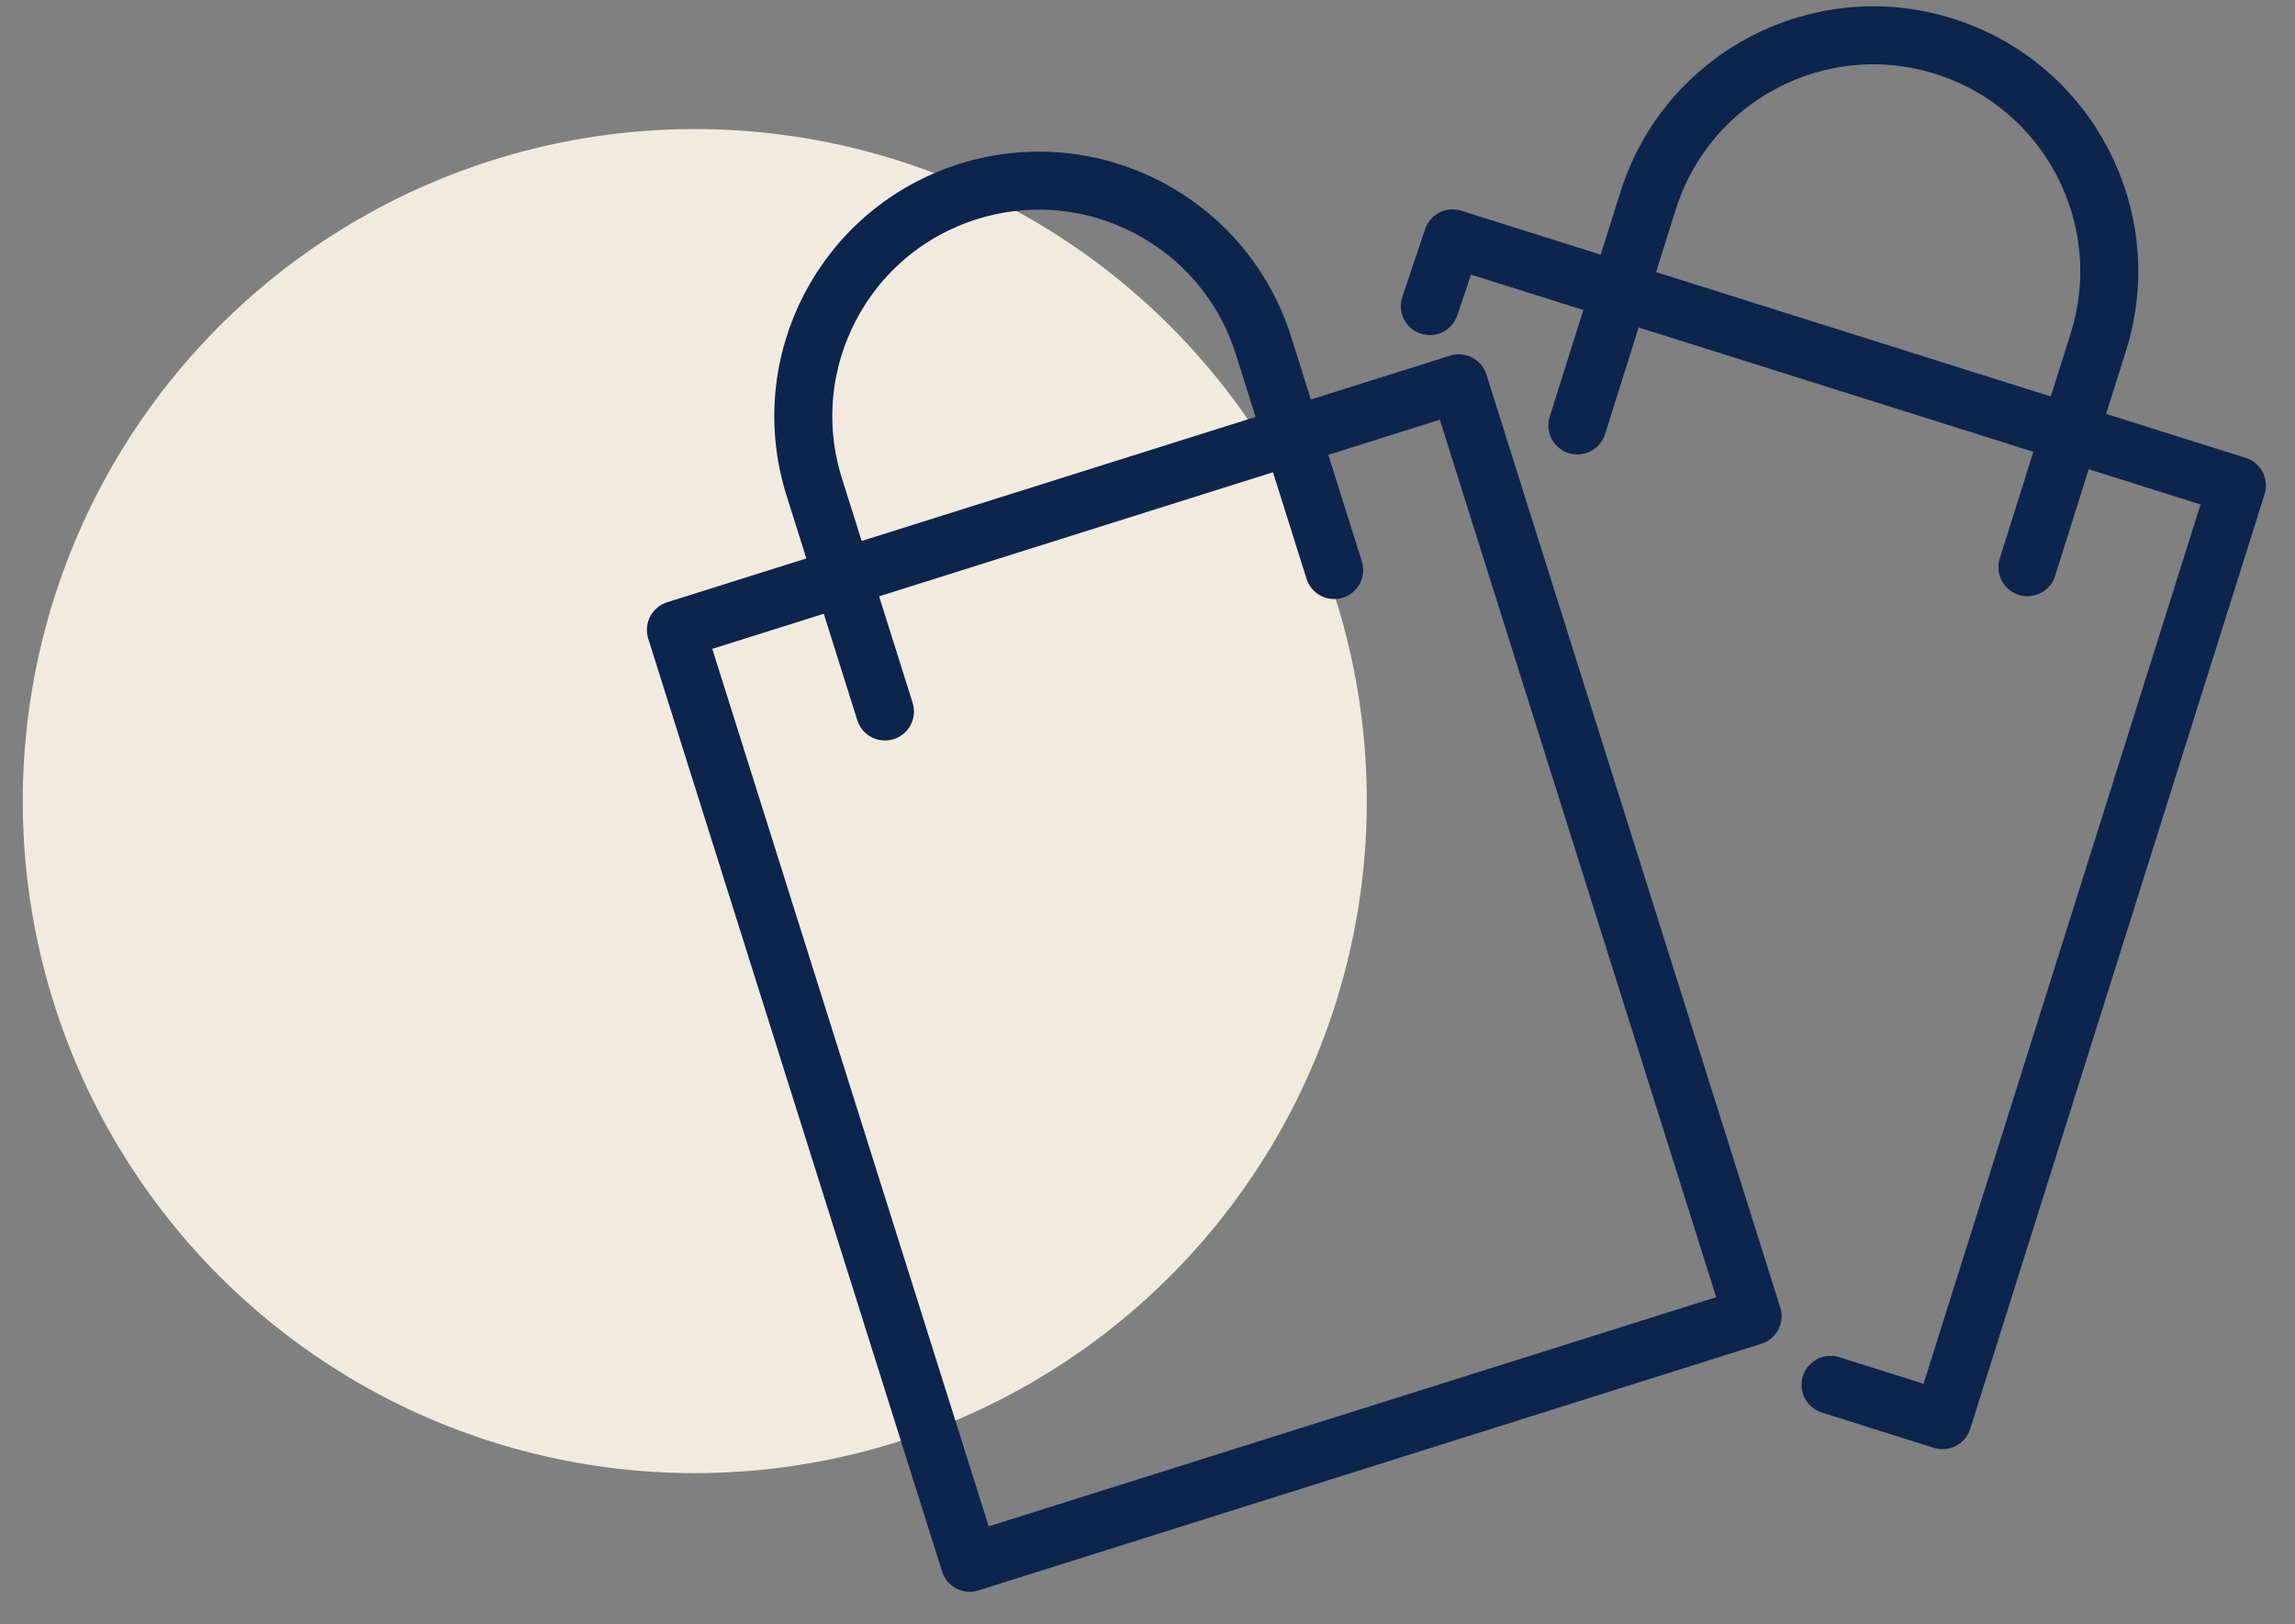
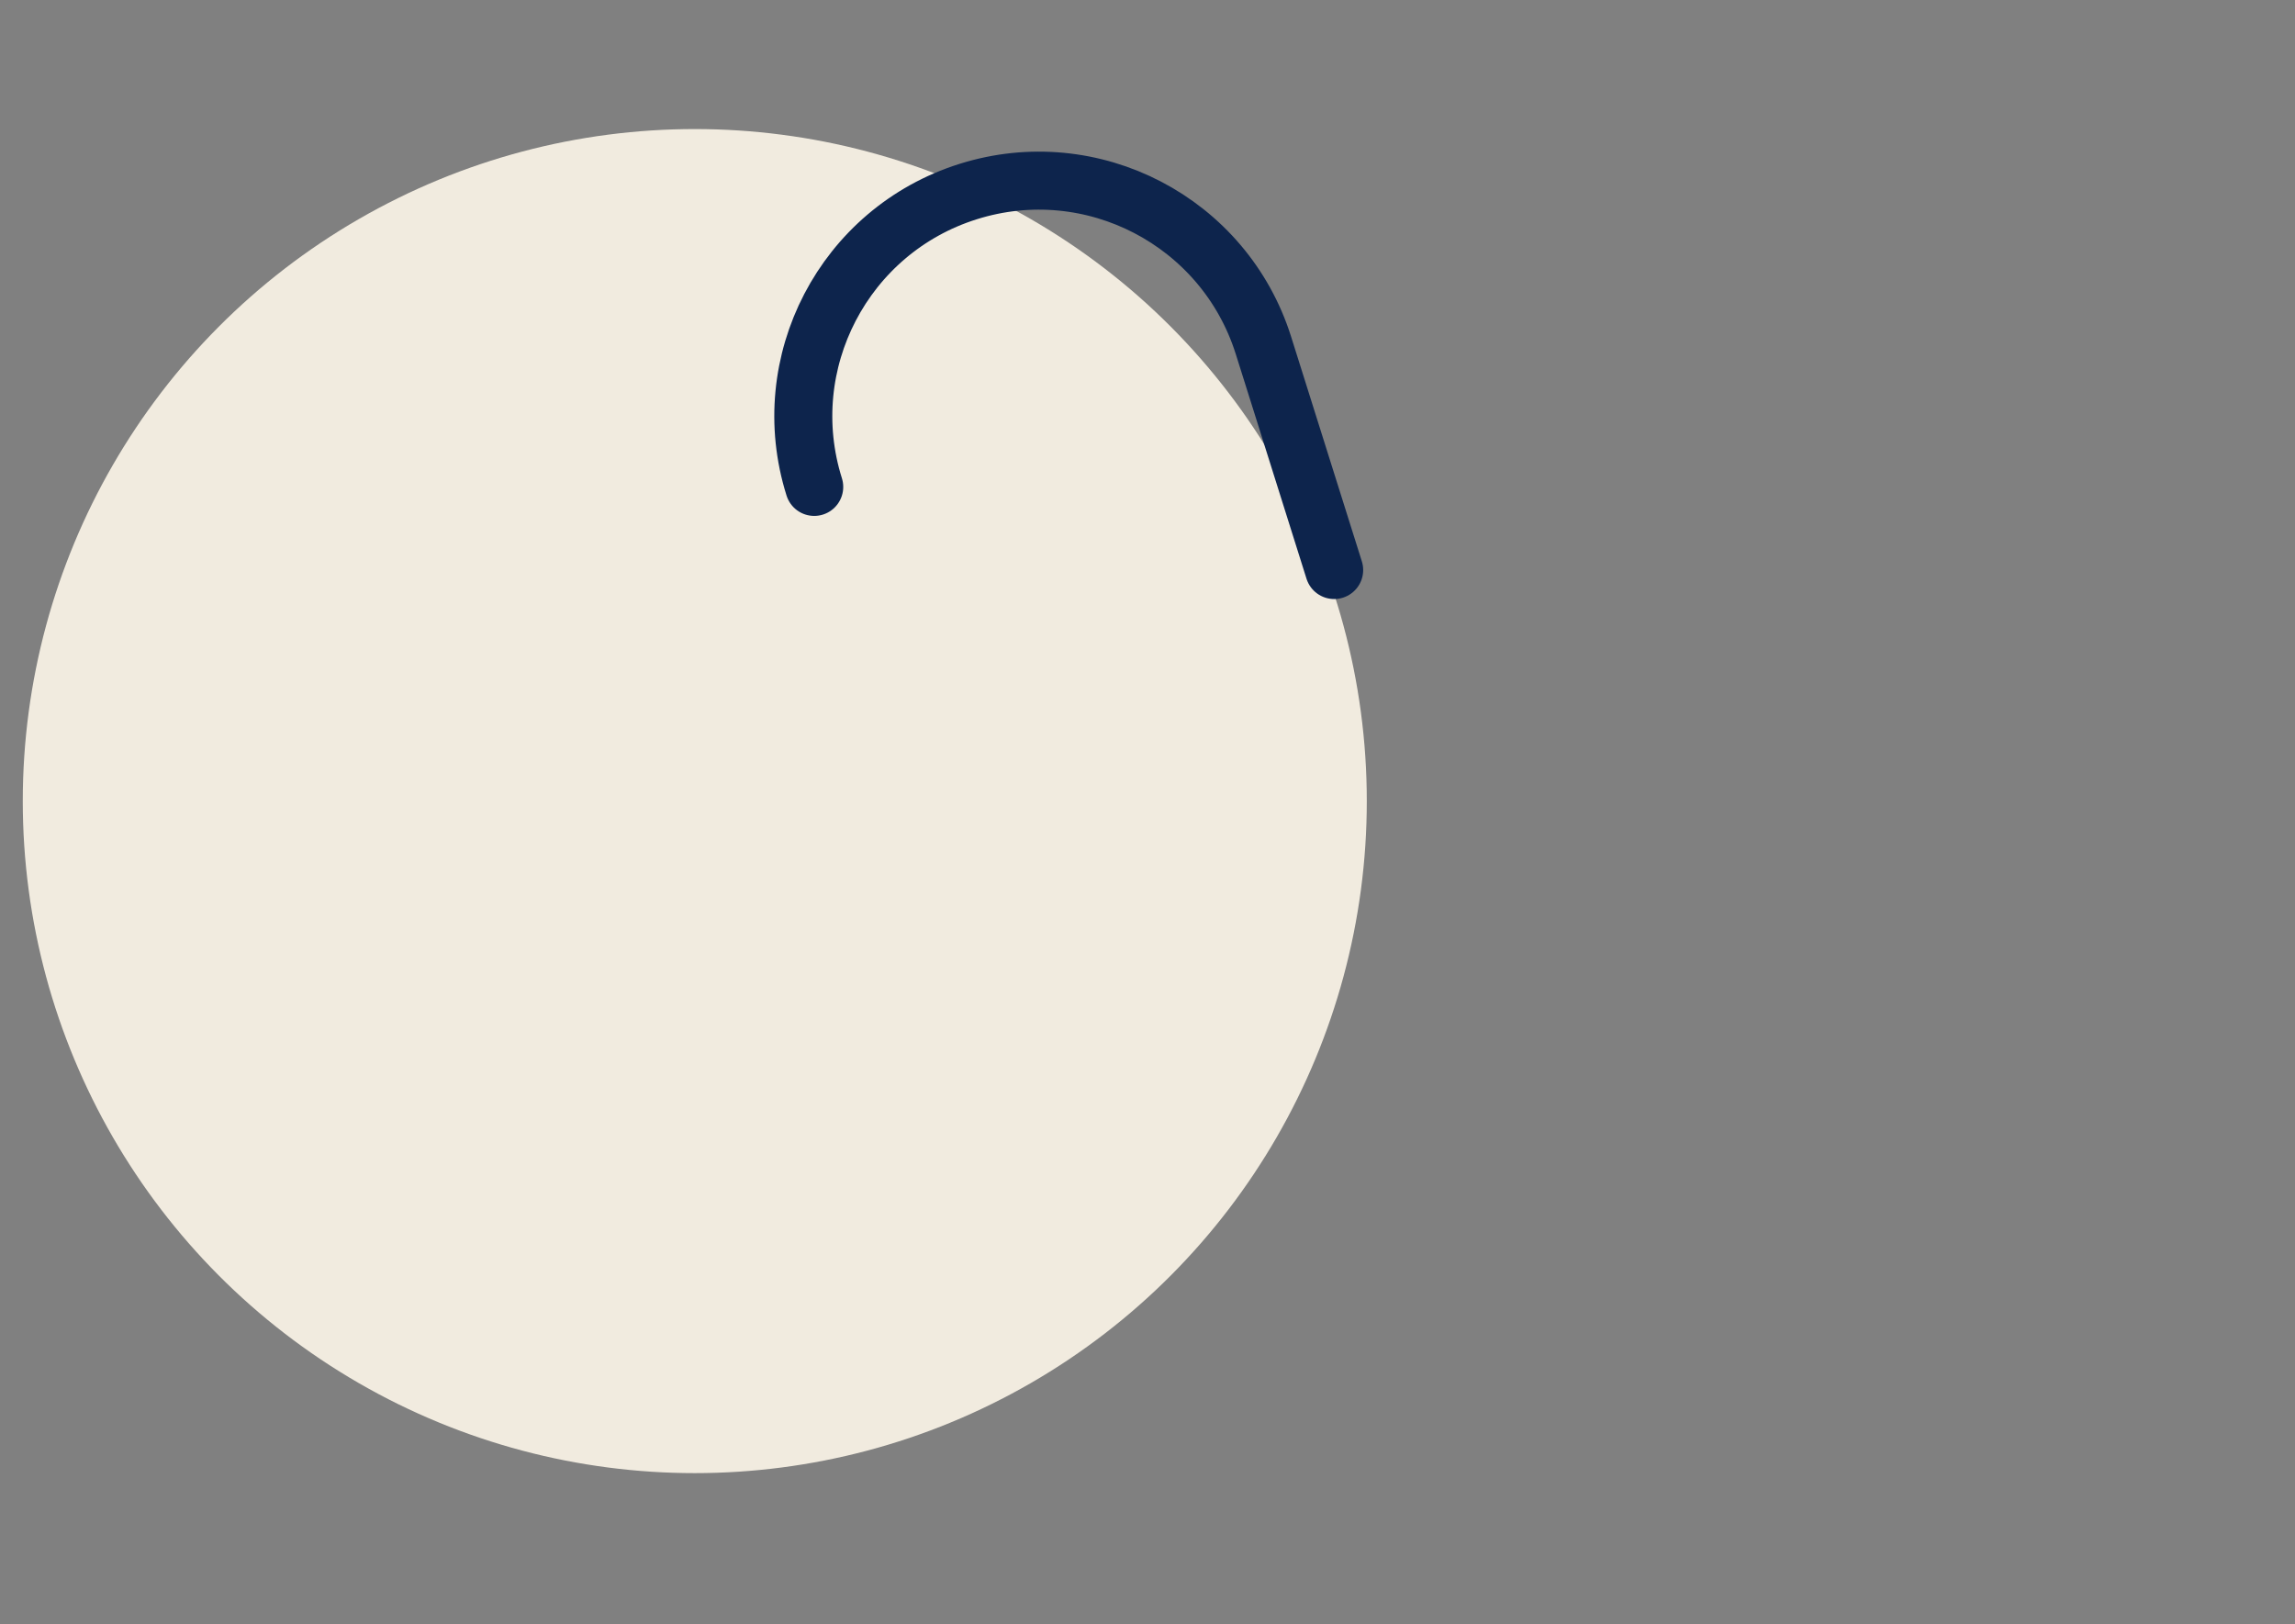
<svg xmlns="http://www.w3.org/2000/svg" width="65" height="46" viewBox="0 0 65 46" fill="none">
  <rect x="0" y="0" width="65" height="46" fill="#808080" stroke="none" />
  <circle cx="19.678" cy="22.688" r="19.033" fill="#F1EBDF" />
-   <path d="M19.143 17.84L41.316 10.856C44.422 20.715 46.692 27.924 49.637 37.275L27.465 44.259L19.143 17.84Z" stroke="#0D244C" stroke-width="1.643" stroke-miterlimit="2.613" stroke-linecap="round" stroke-linejoin="round" />
-   <path d="M37.787 16.144L35.784 9.782C34.677 6.27 30.931 4.319 27.419 5.426C23.906 6.53 21.955 10.278 23.061 13.79L25.064 20.15" stroke="#0D244C" stroke-width="1.643" stroke-miterlimit="2.613" stroke-linecap="round" stroke-linejoin="round" />
-   <path d="M51.845 39.221L55.017 40.221L63.355 13.751L41.141 6.752L40.496 8.669" stroke="#0D244C" stroke-width="1.643" stroke-miterlimit="2.613" stroke-linecap="round" stroke-linejoin="round" />
-   <path d="M44.675 12.049L46.682 5.676C47.792 2.157 51.544 0.201 55.065 1.311C58.584 2.419 60.538 6.172 59.429 9.691L57.422 16.064" stroke="#0D244C" stroke-width="1.643" stroke-miterlimit="2.613" stroke-linecap="round" stroke-linejoin="round" />
+   <path d="M37.787 16.144L35.784 9.782C34.677 6.27 30.931 4.319 27.419 5.426C23.906 6.53 21.955 10.278 23.061 13.79" stroke="#0D244C" stroke-width="1.643" stroke-miterlimit="2.613" stroke-linecap="round" stroke-linejoin="round" />
</svg>